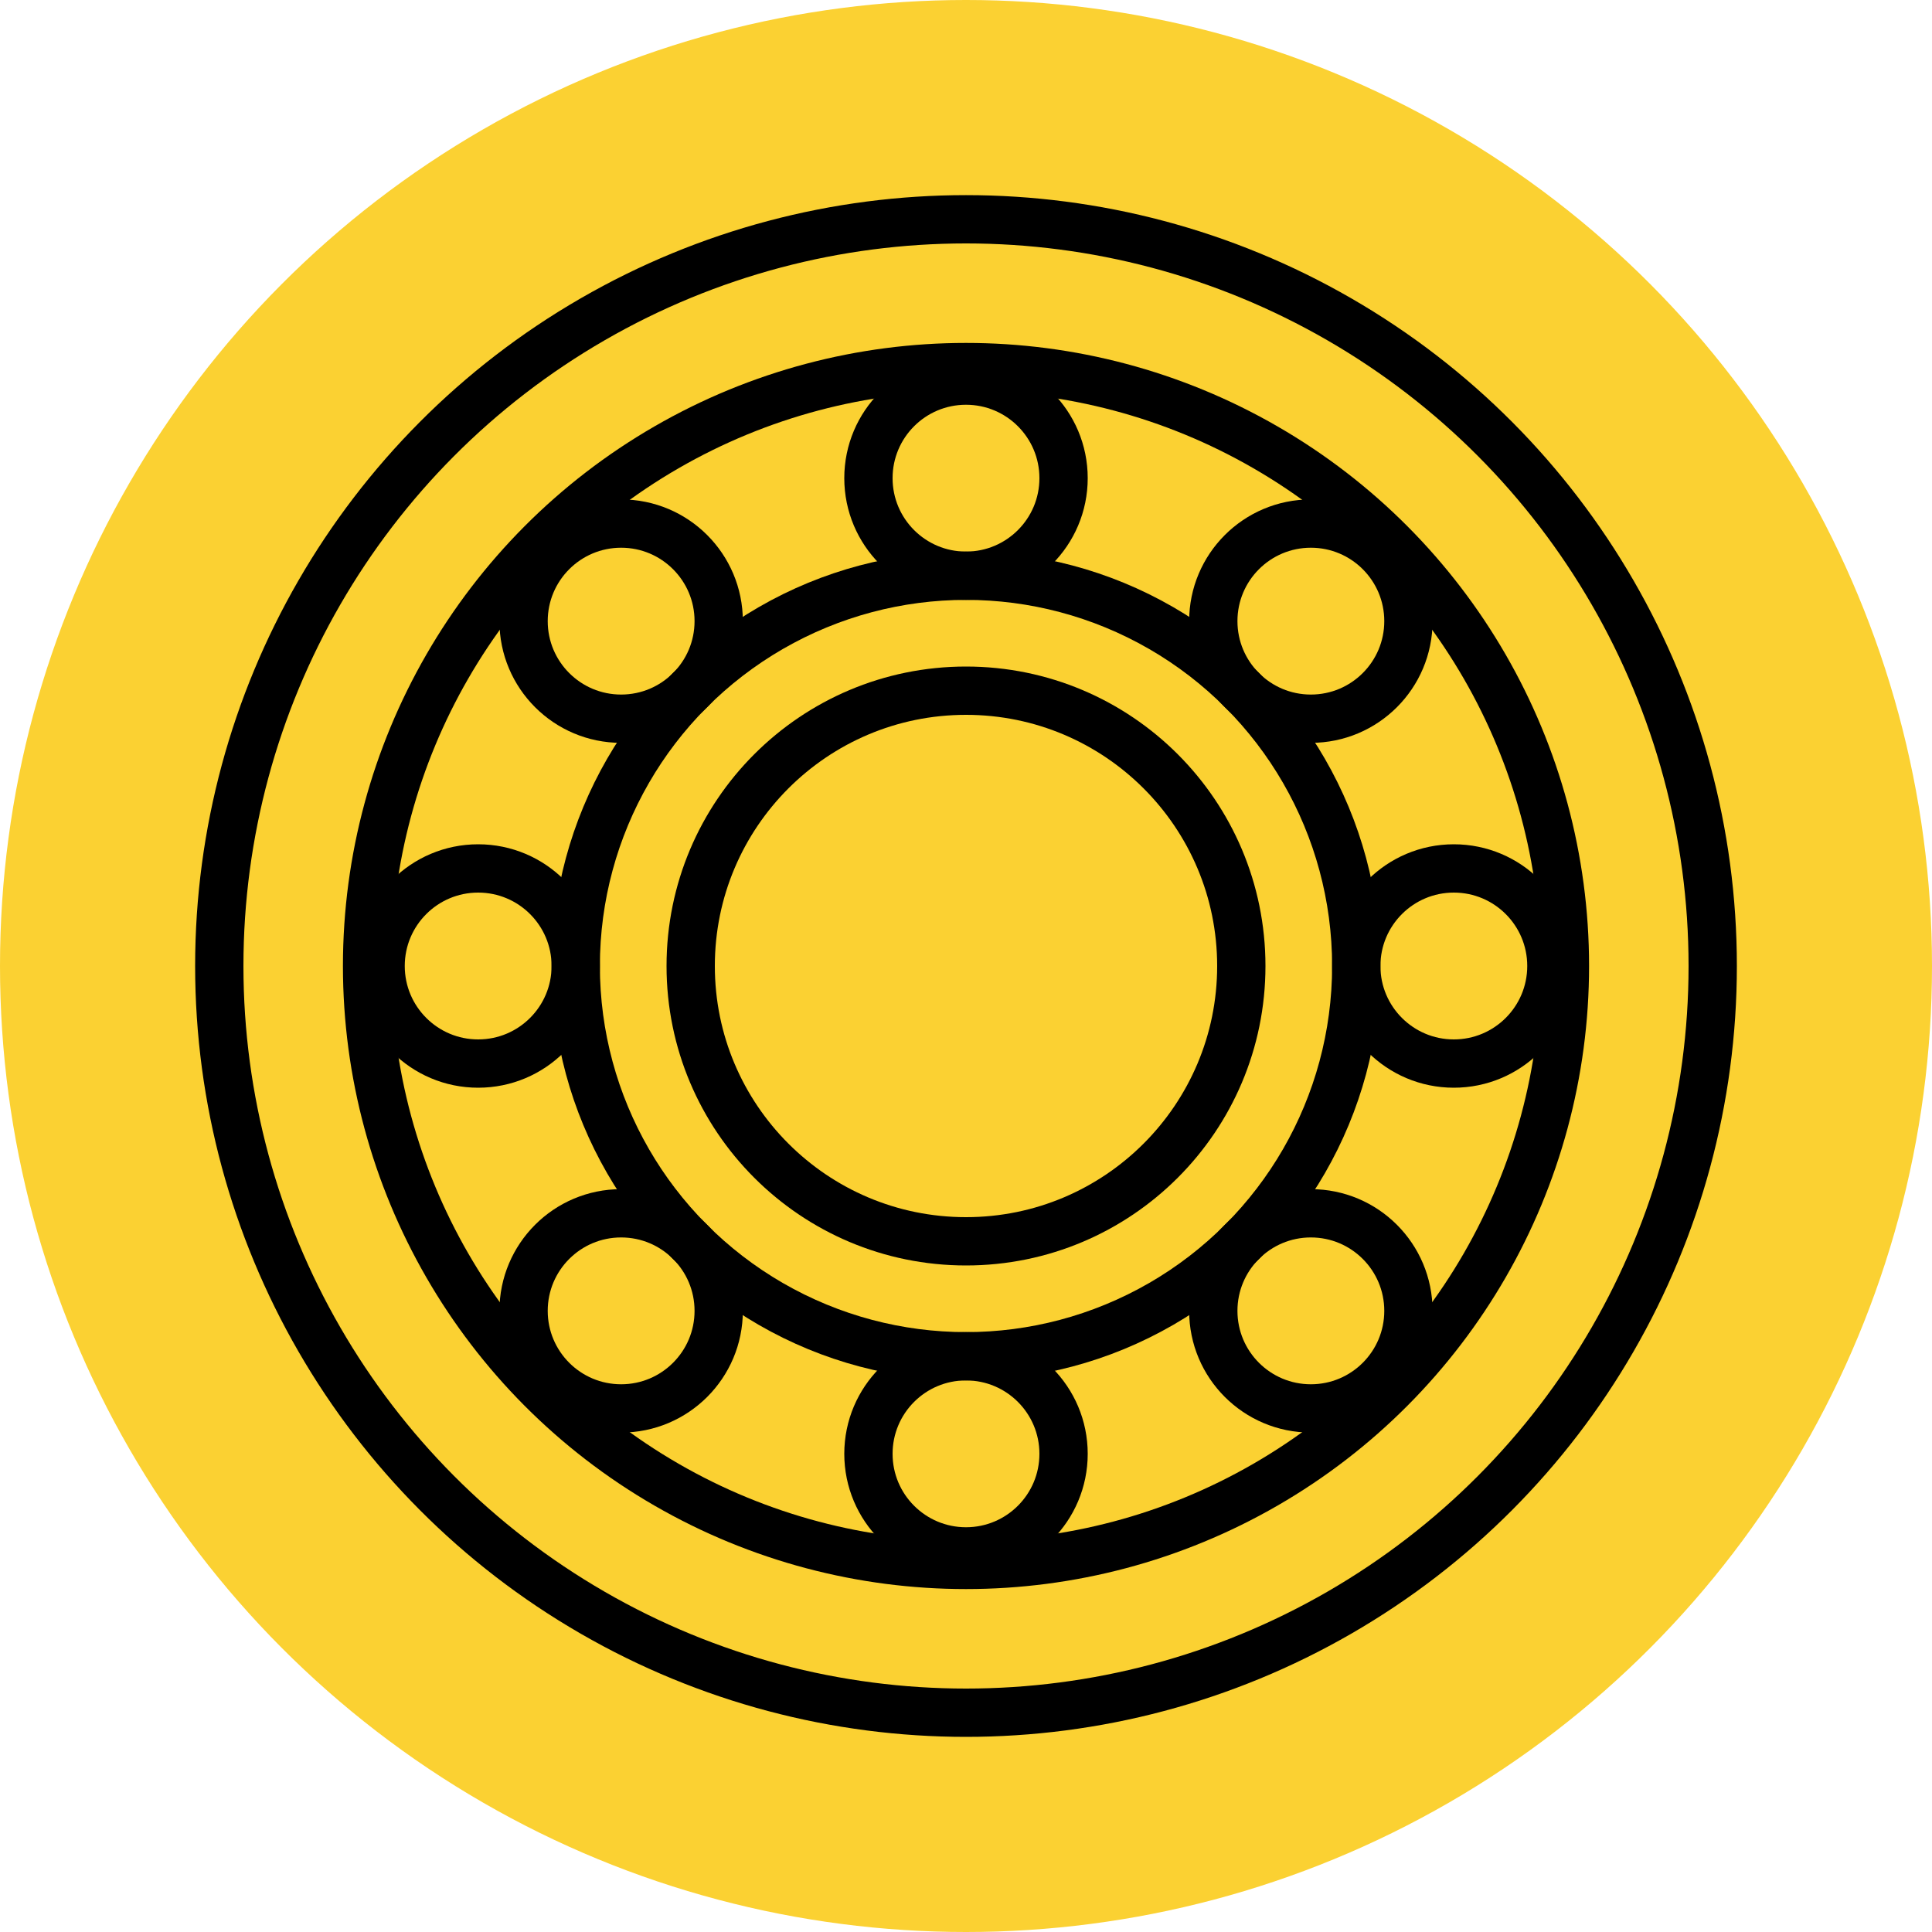
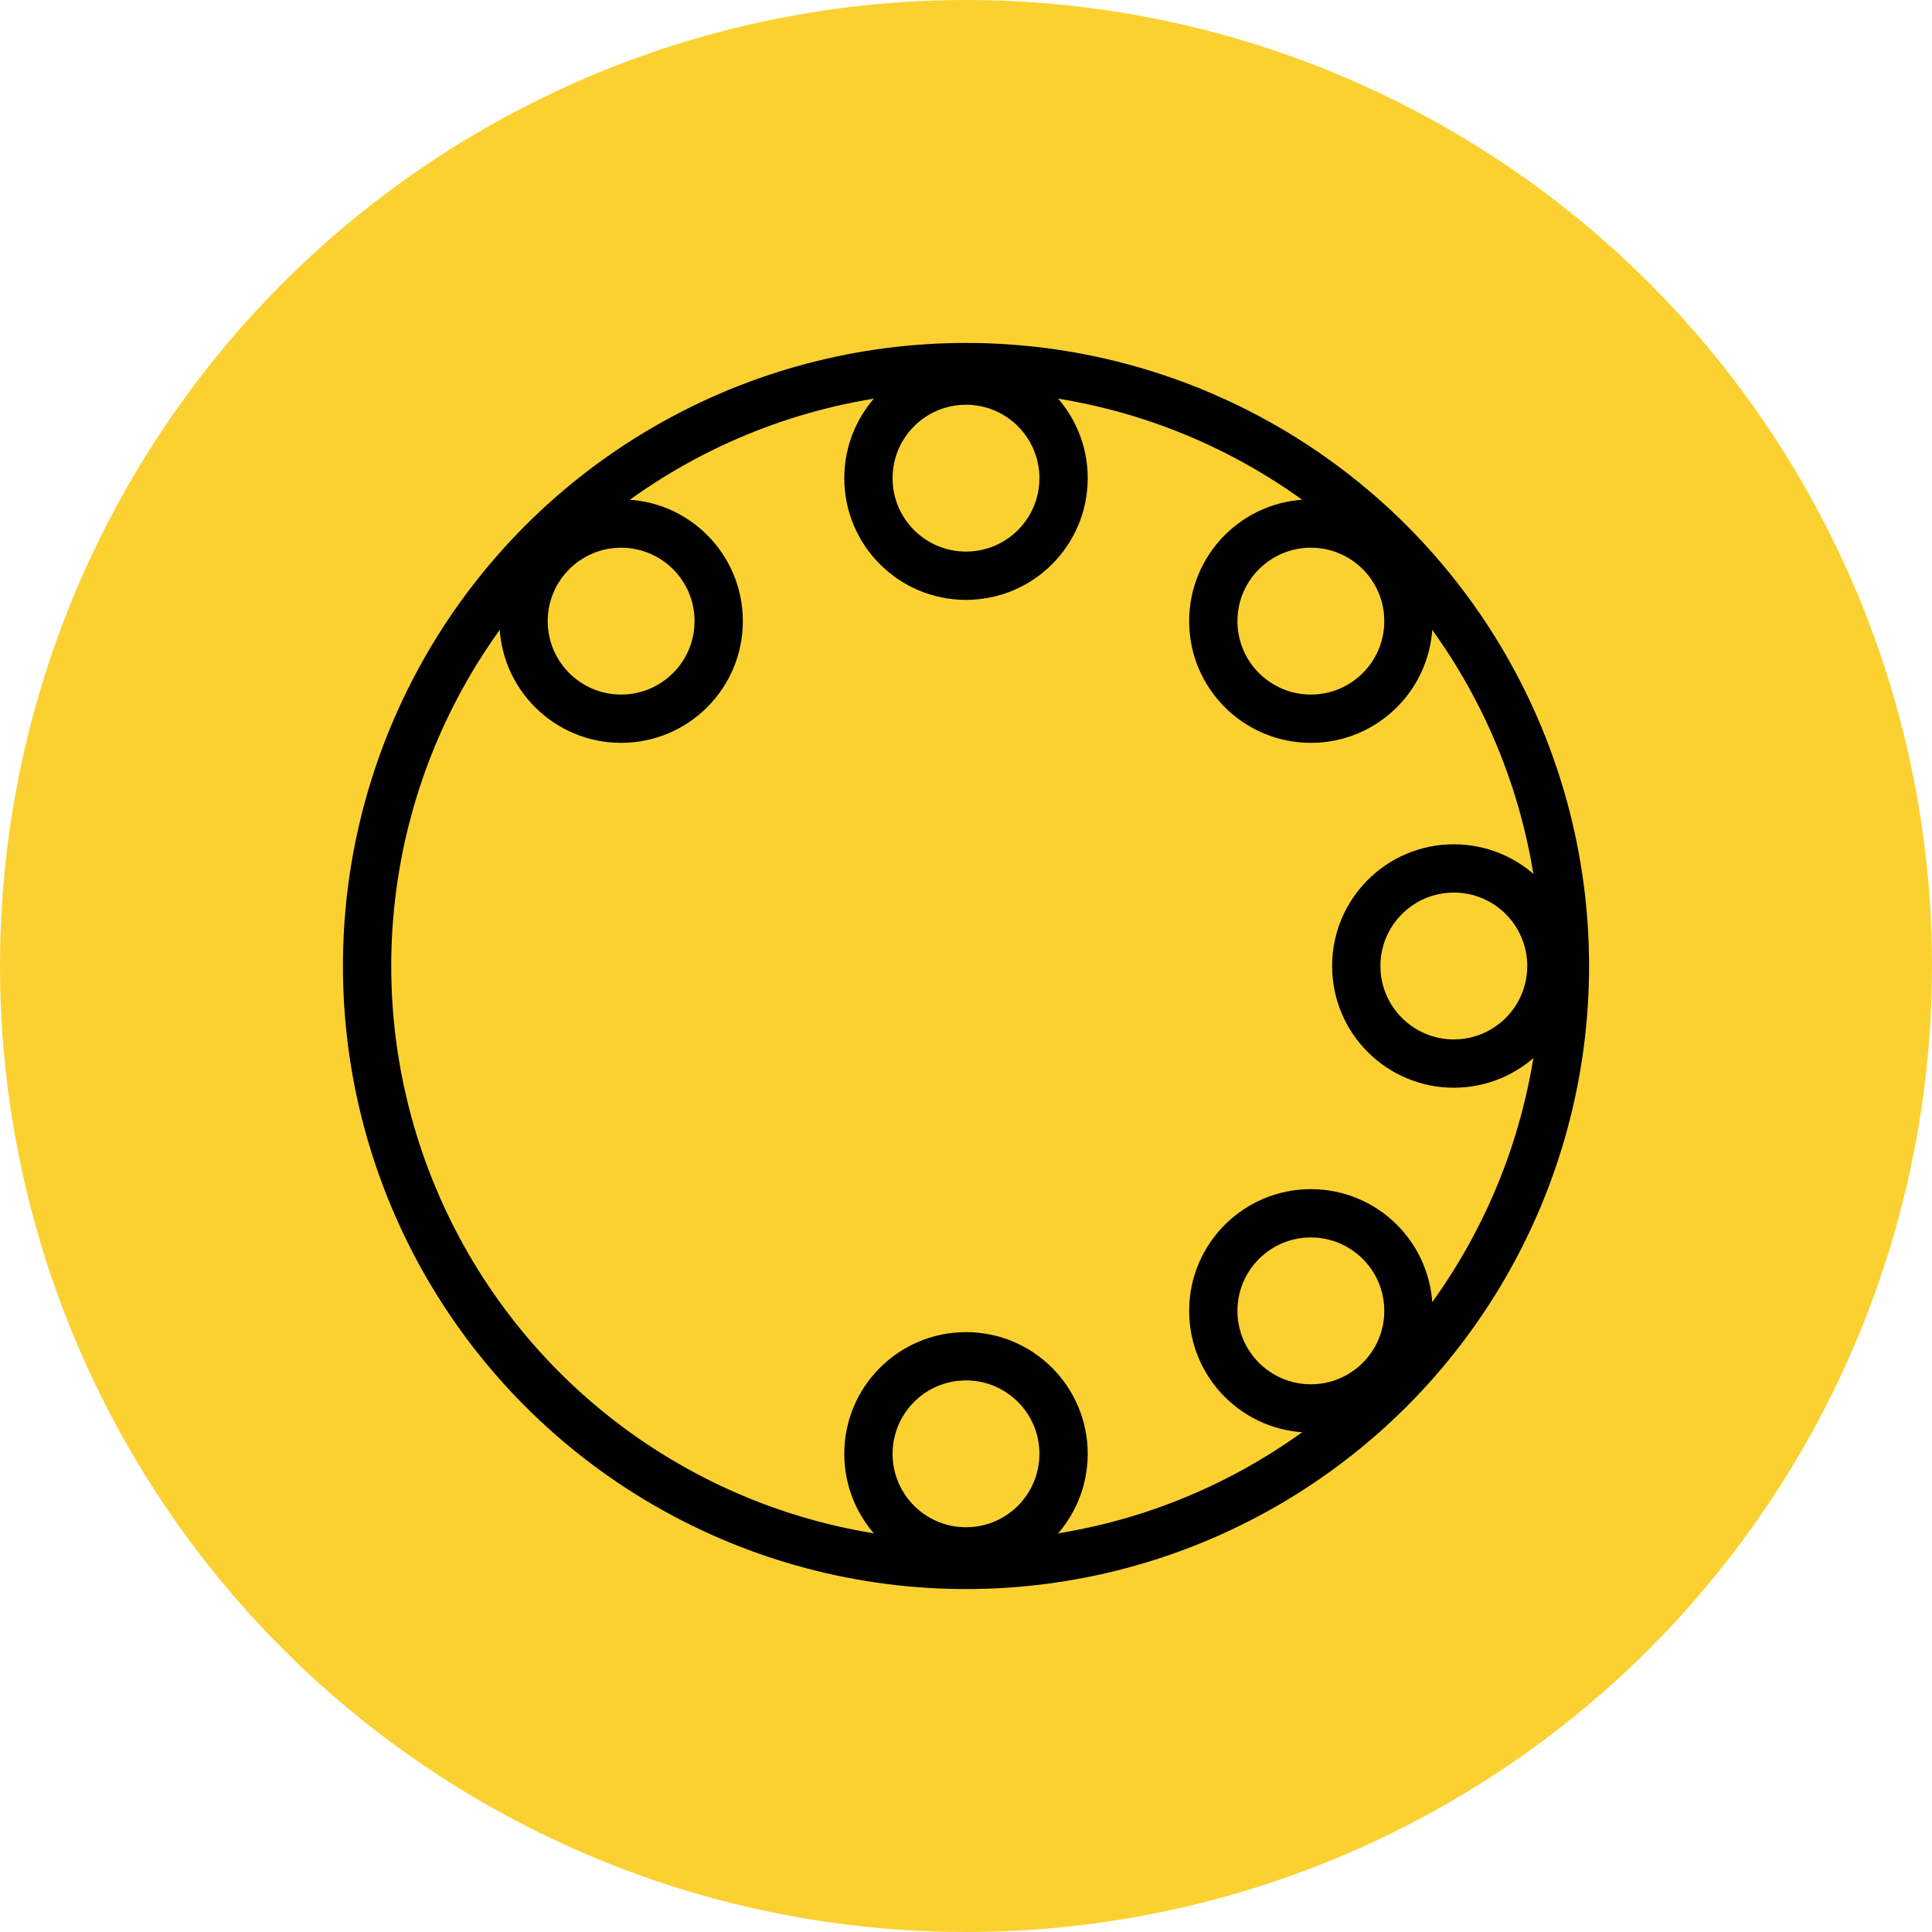
<svg xmlns="http://www.w3.org/2000/svg" version="1.1" id="Layer_1" x="0px" y="0px" viewBox="0 0 20 20" style="enable-background:new 0 0 20 20;" xml:space="preserve">
  <style type="text/css">
	.st0{fill:#FBD132;}
	.st1{fill:none;stroke:#000000;stroke-width:0.5;stroke-linecap:round;stroke-linejoin:round;stroke-miterlimit:10;}
</style>
  <circle id="circle_45_" class="st0" cx="10" cy="10" r="10" />
  <g>
-     <circle class="st1" cx="10" cy="10" r="2.85" />
-     <circle class="st1" cx="10" cy="10" r="4.04" />
    <circle class="st1" cx="10" cy="10" r="6.2" />
-     <circle class="st1" cx="10" cy="10" r="7.73" />
    <circle class="st1" cx="10" cy="4.95" r="1.01" />
    <circle class="st1" cx="6.43" cy="6.43" r="1.01" />
-     <circle class="st1" cx="4.95" cy="10" r="1.01" />
-     <circle class="st1" cx="6.43" cy="13.57" r="1.01" />
    <circle class="st1" cx="10" cy="15.05" r="1.01" />
    <circle class="st1" cx="13.57" cy="13.57" r="1.01" />
    <circle class="st1" cx="15.05" cy="10" r="1.01" />
    <circle class="st1" cx="13.57" cy="6.43" r="1.01" />
  </g>
</svg>